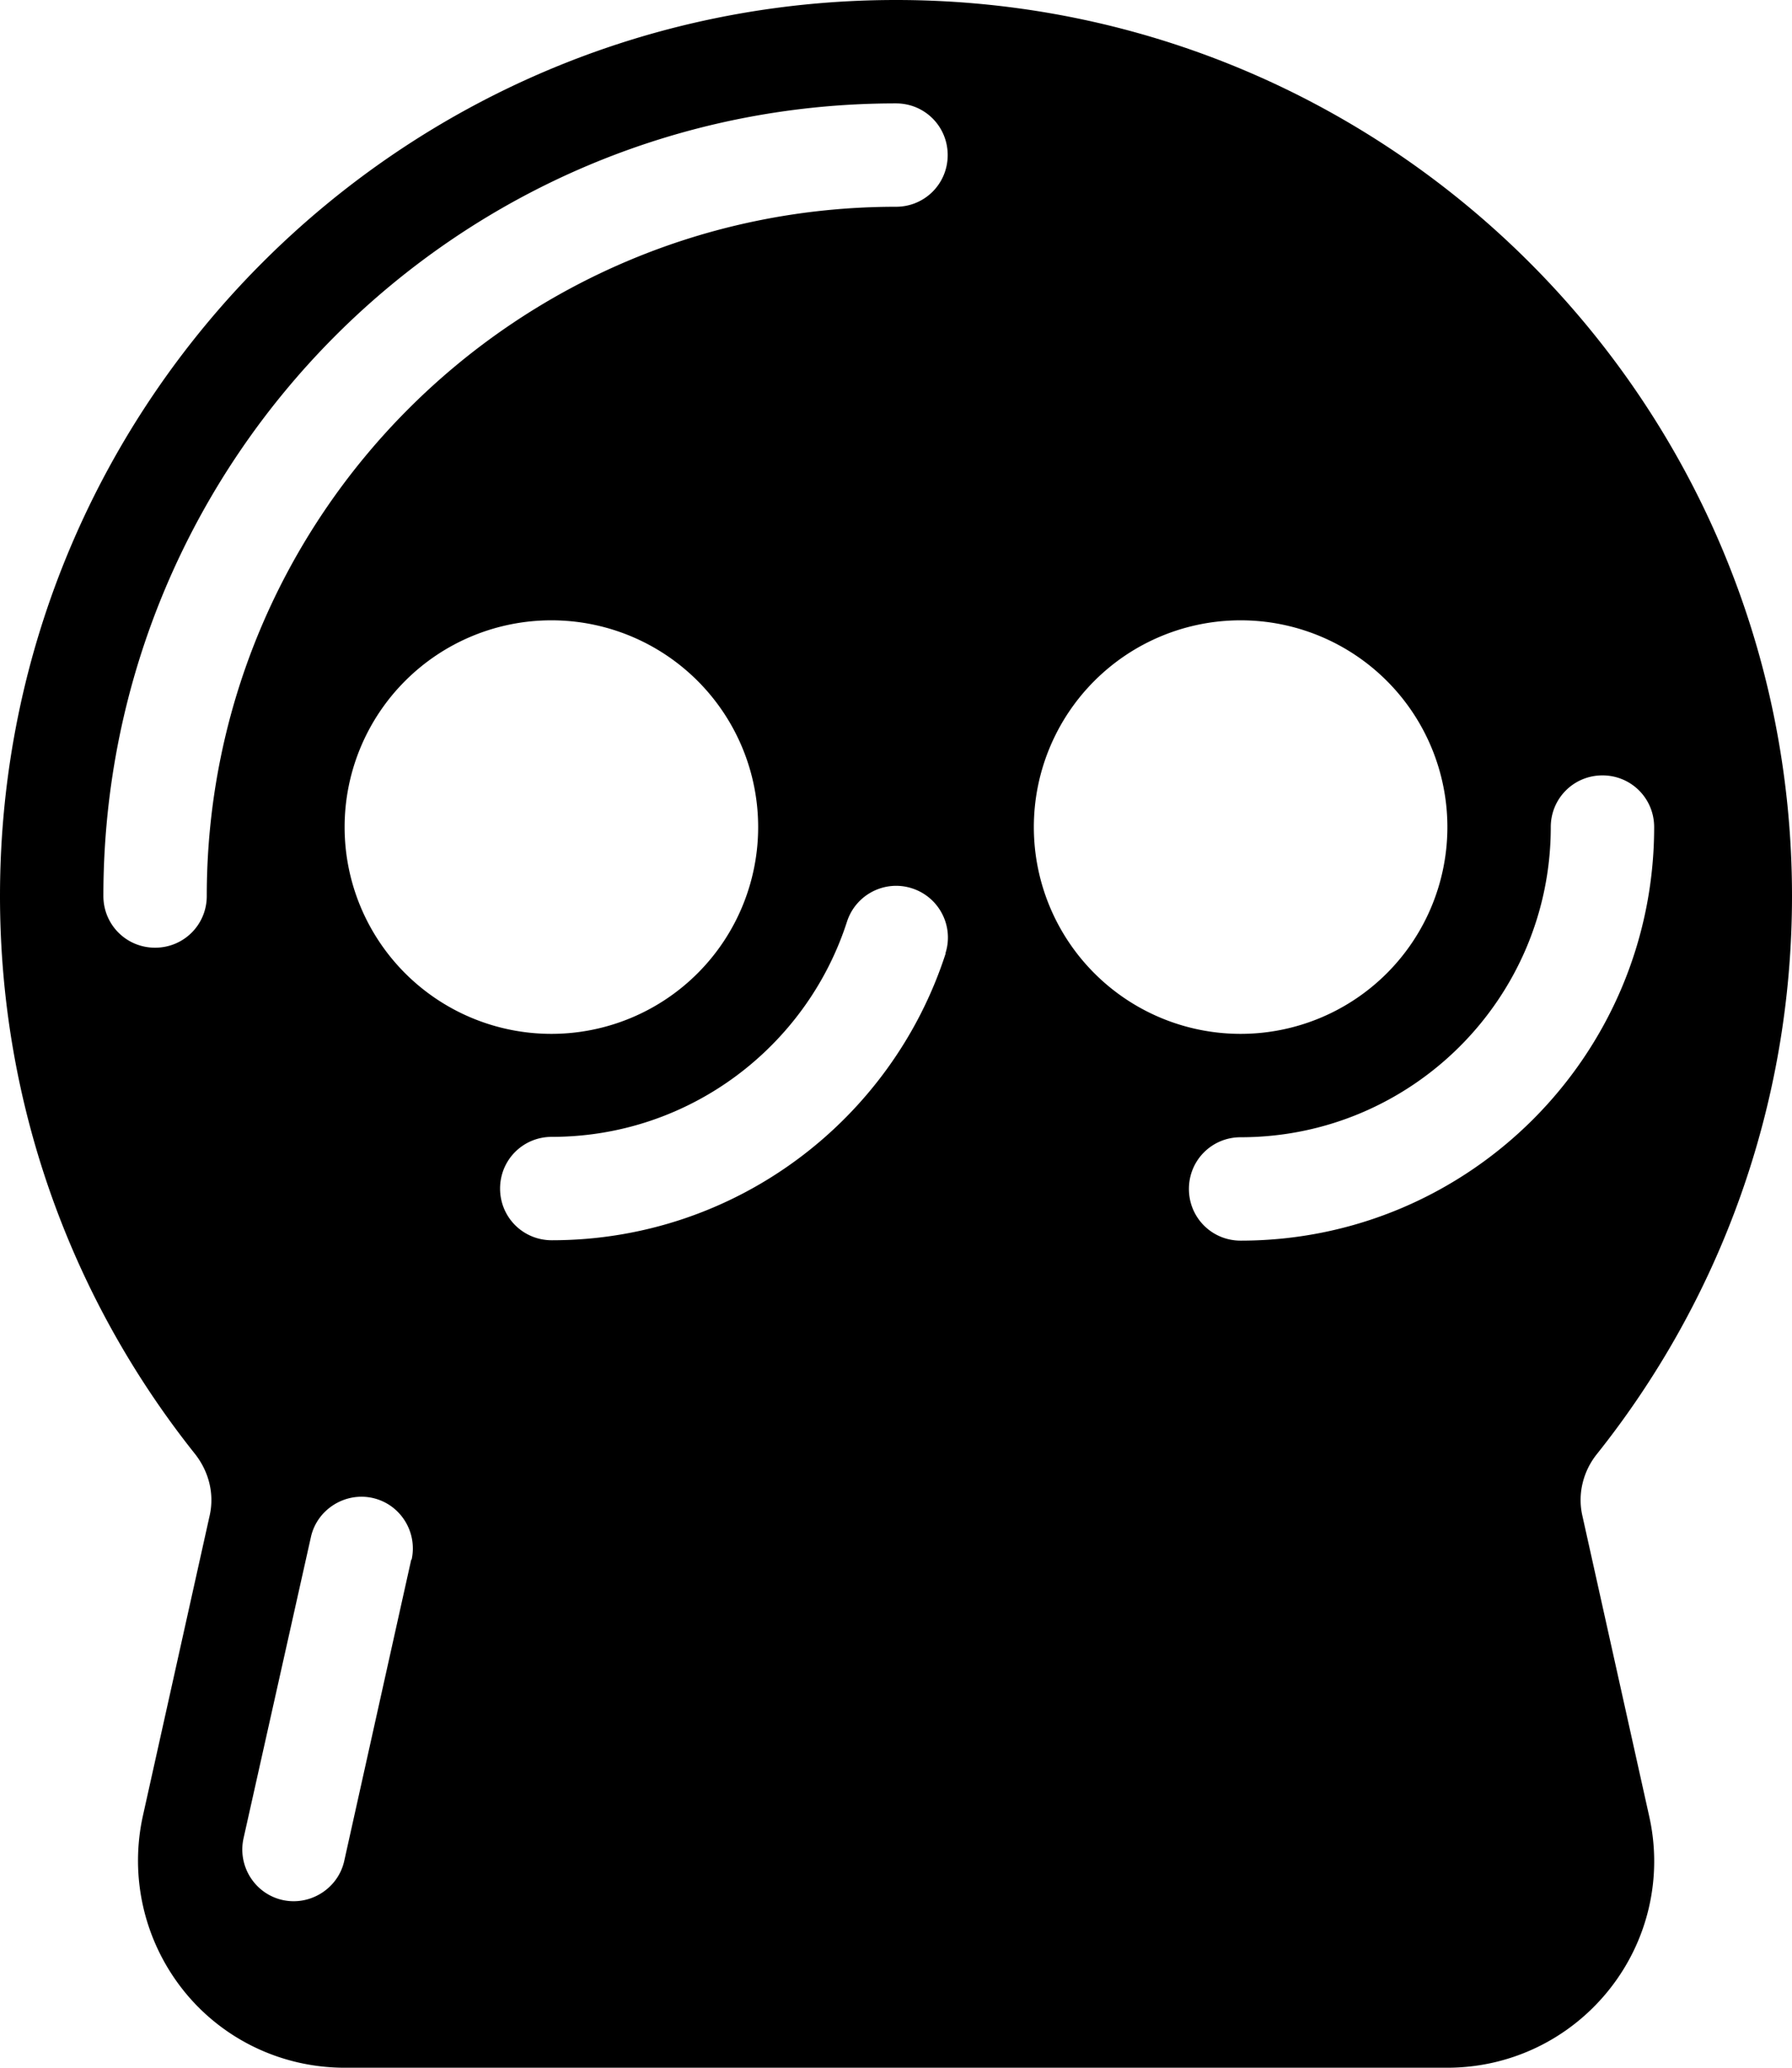
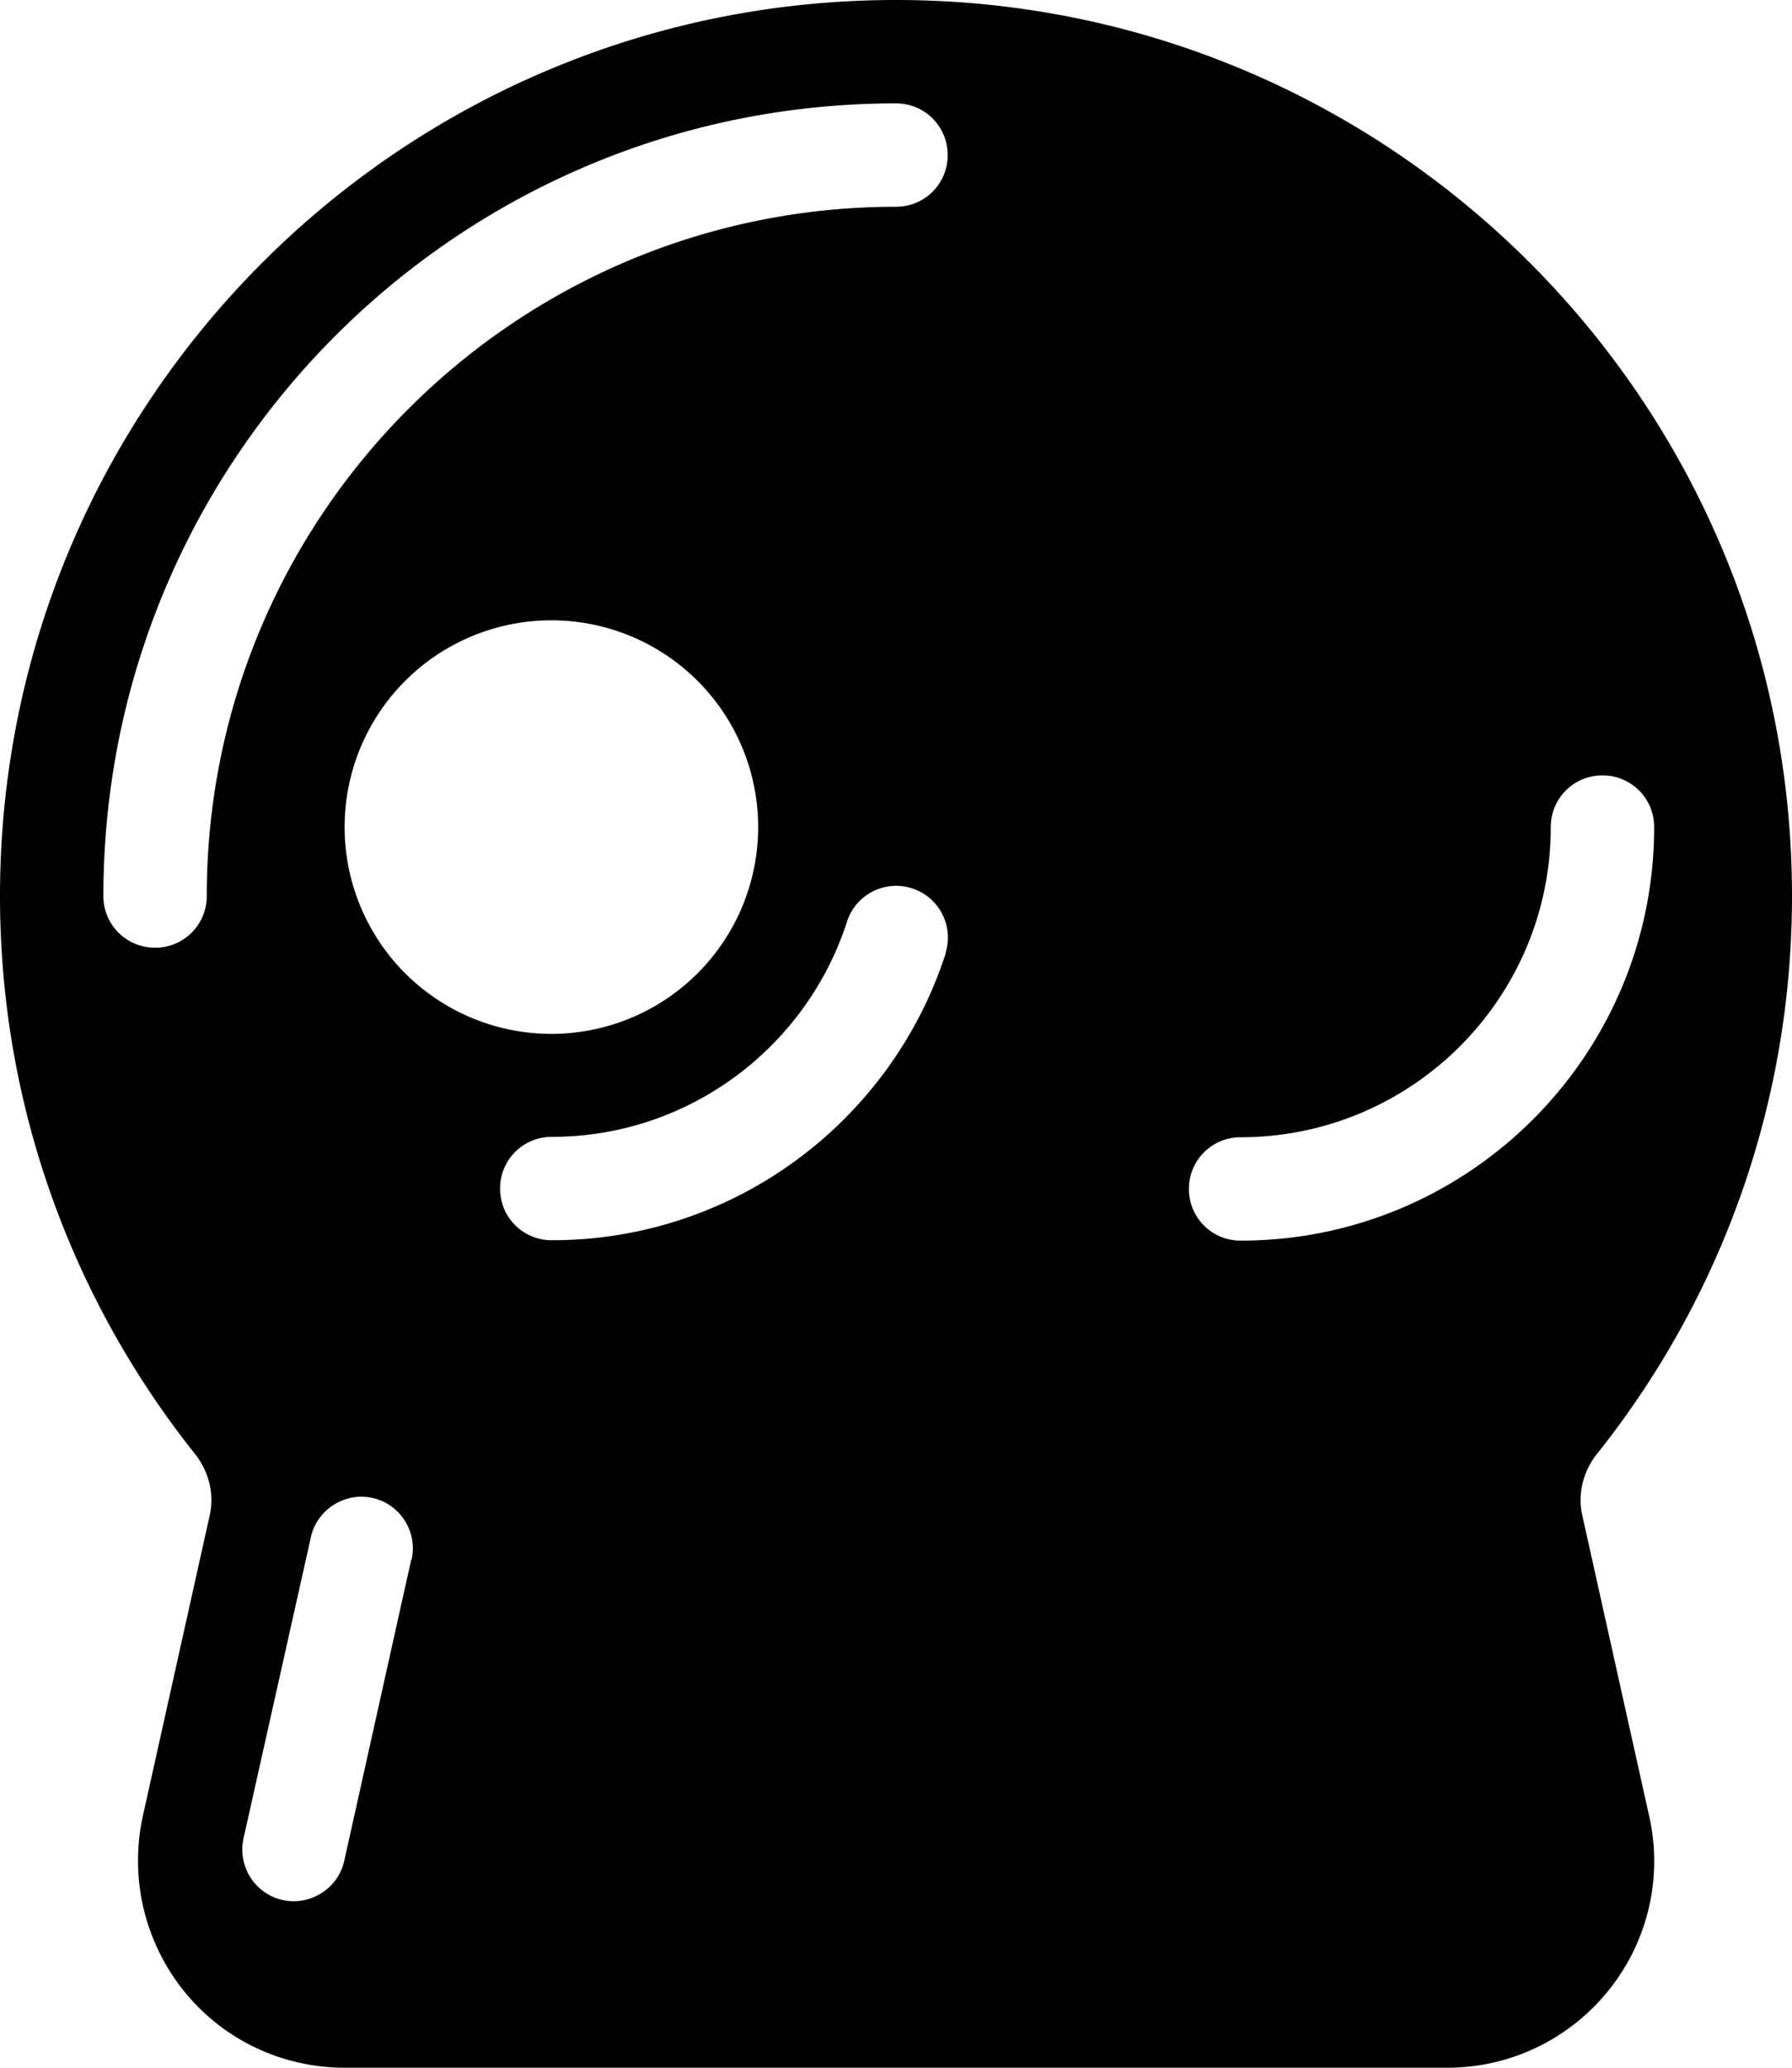
<svg xmlns="http://www.w3.org/2000/svg" viewBox="0 0 468 540">
-   <path fill="currentColor" d="M417 379.8c-3.5 4.4-5 10.2-3.8 15.8l17.5 78.7c3.6 16-.3 32.7-10.6 45.5S394.4 540 378 540L90 540c-16.4 0-31.9-7.4-42.1-20.2s-14.1-29.5-10.6-45.5l17.5-78.7C56 390 54.5 384.3 51 379.8 19.1 339.8 0 289.1 0 234 0 104.8 104.8 0 234 0S468 104.8 468 234c0 55.1-19.1 105.8-51 145.8zM144 270a54 54 0 1 0 0-108 54 54 0 1 0 0 108zm234-54a54 54 0 1 0 -108 0 54 54 0 1 0 108 0zM54 234c0-99.4 80.6-180 180-180 7.5 0 13.5-6 13.5-13.5S241.5 27 234 27c-114.3 0-207 92.7-207 207 0 7.5 6 13.5 13.5 13.5S54 241.5 54 234zm378-18c0-7.5-6-13.5-13.5-13.5S405 208.5 405 216c0 44.7-36.3 81-81 81-7.5 0-13.5 6-13.5 13.5s6 13.5 13.5 13.5c59.6 0 108-48.4 108-108zM246.9 249c2.3-7.1-1.6-14.7-8.7-17s-14.7 1.6-17 8.7c-10.5 32.6-41.1 56.2-77.1 56.2-7.5 0-13.5 6-13.5 13.5s6 13.5 13.5 13.5c48.1 0 88.9-31.5 102.9-75zM107.5 407.3c1.6-7.3-3-14.5-10.2-16.1s-14.5 3-16.1 10.2L63.6 480.1c-1.6 7.3 3 14.5 10.2 16.1s14.5-3 16.1-10.2l17.5-78.7z" />
+   <path fill="currentColor" d="M417 379.8c-3.5 4.4-5 10.2-3.8 15.8l17.5 78.7c3.6 16-.3 32.7-10.6 45.5S394.4 540 378 540L90 540c-16.4 0-31.9-7.4-42.1-20.2s-14.1-29.5-10.6-45.5l17.5-78.7C56 390 54.5 384.3 51 379.8 19.1 339.8 0 289.1 0 234 0 104.8 104.8 0 234 0S468 104.8 468 234c0 55.1-19.1 105.8-51 145.8zM144 270a54 54 0 1 0 0-108 54 54 0 1 0 0 108zm234-54zM54 234c0-99.4 80.6-180 180-180 7.5 0 13.5-6 13.5-13.5S241.5 27 234 27c-114.3 0-207 92.7-207 207 0 7.5 6 13.5 13.5 13.5S54 241.5 54 234zm378-18c0-7.5-6-13.5-13.5-13.5S405 208.5 405 216c0 44.7-36.3 81-81 81-7.5 0-13.5 6-13.5 13.5s6 13.5 13.5 13.5c59.6 0 108-48.4 108-108zM246.9 249c2.3-7.1-1.6-14.7-8.7-17s-14.7 1.6-17 8.7c-10.5 32.6-41.1 56.2-77.1 56.2-7.5 0-13.5 6-13.5 13.5s6 13.5 13.5 13.5c48.1 0 88.9-31.5 102.9-75zM107.5 407.3c1.6-7.3-3-14.5-10.2-16.1s-14.5 3-16.1 10.2L63.6 480.1c-1.6 7.3 3 14.5 10.2 16.1s14.5-3 16.1-10.2l17.5-78.7z" />
</svg>